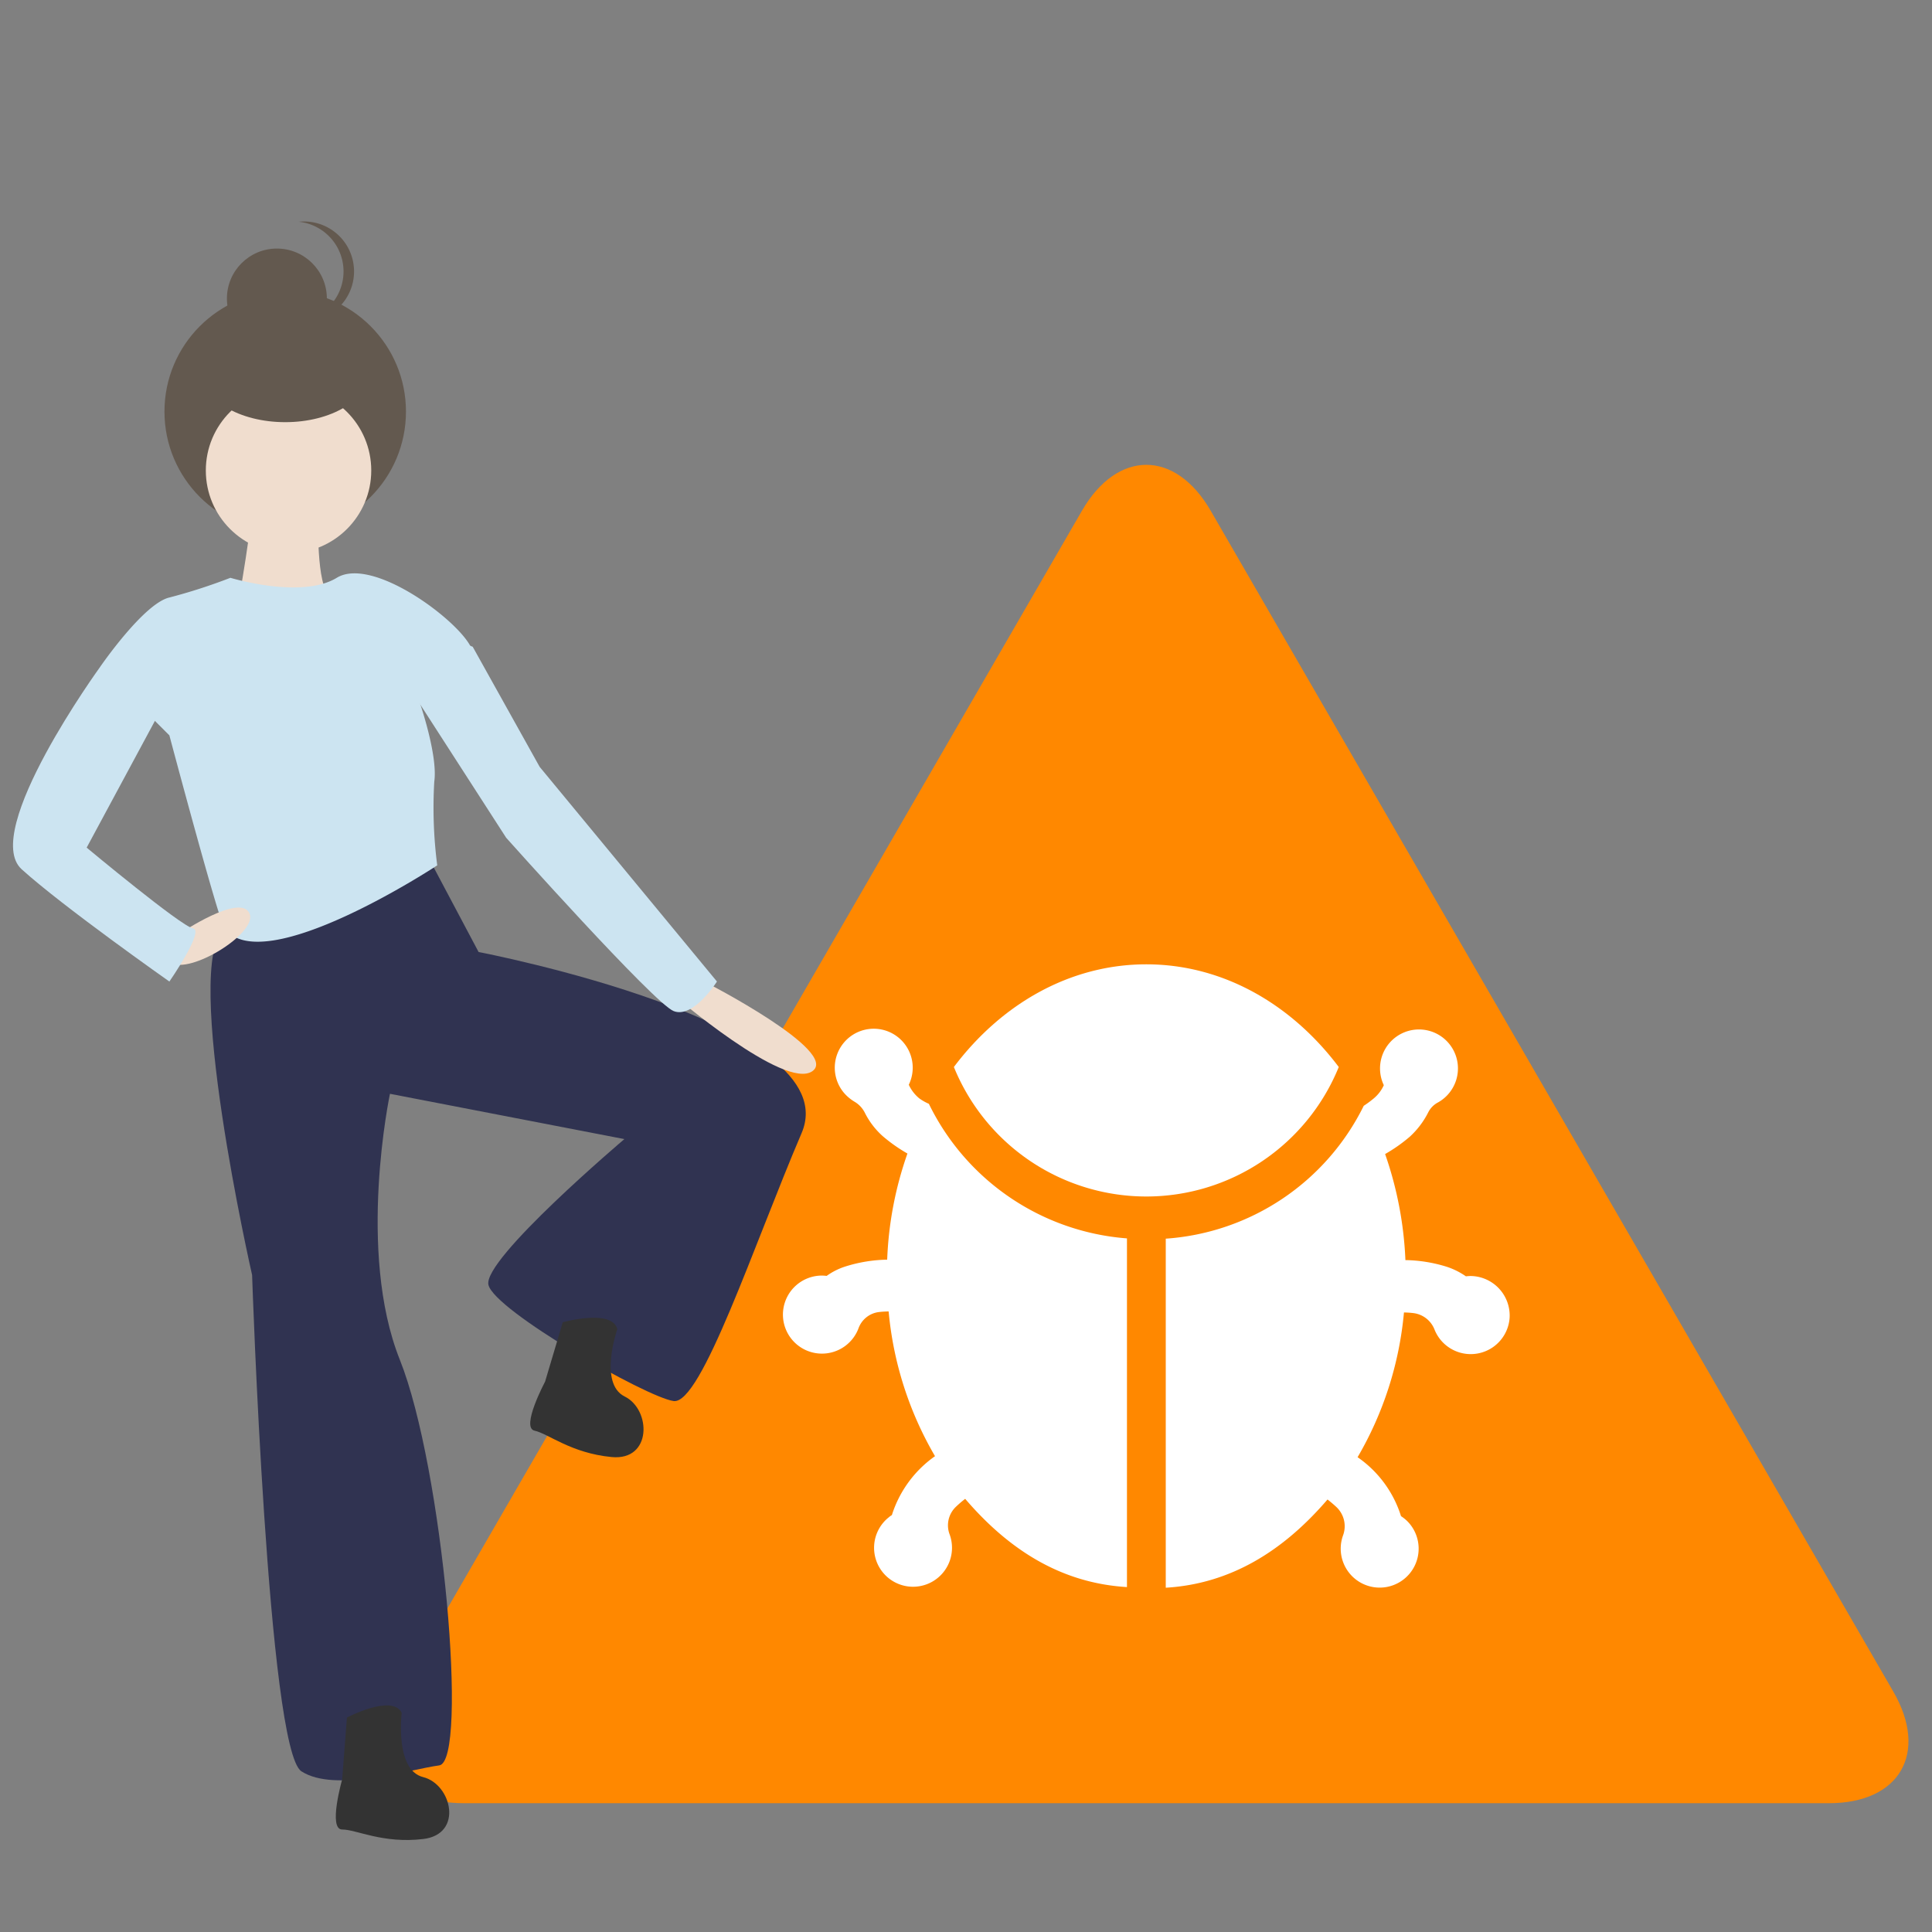
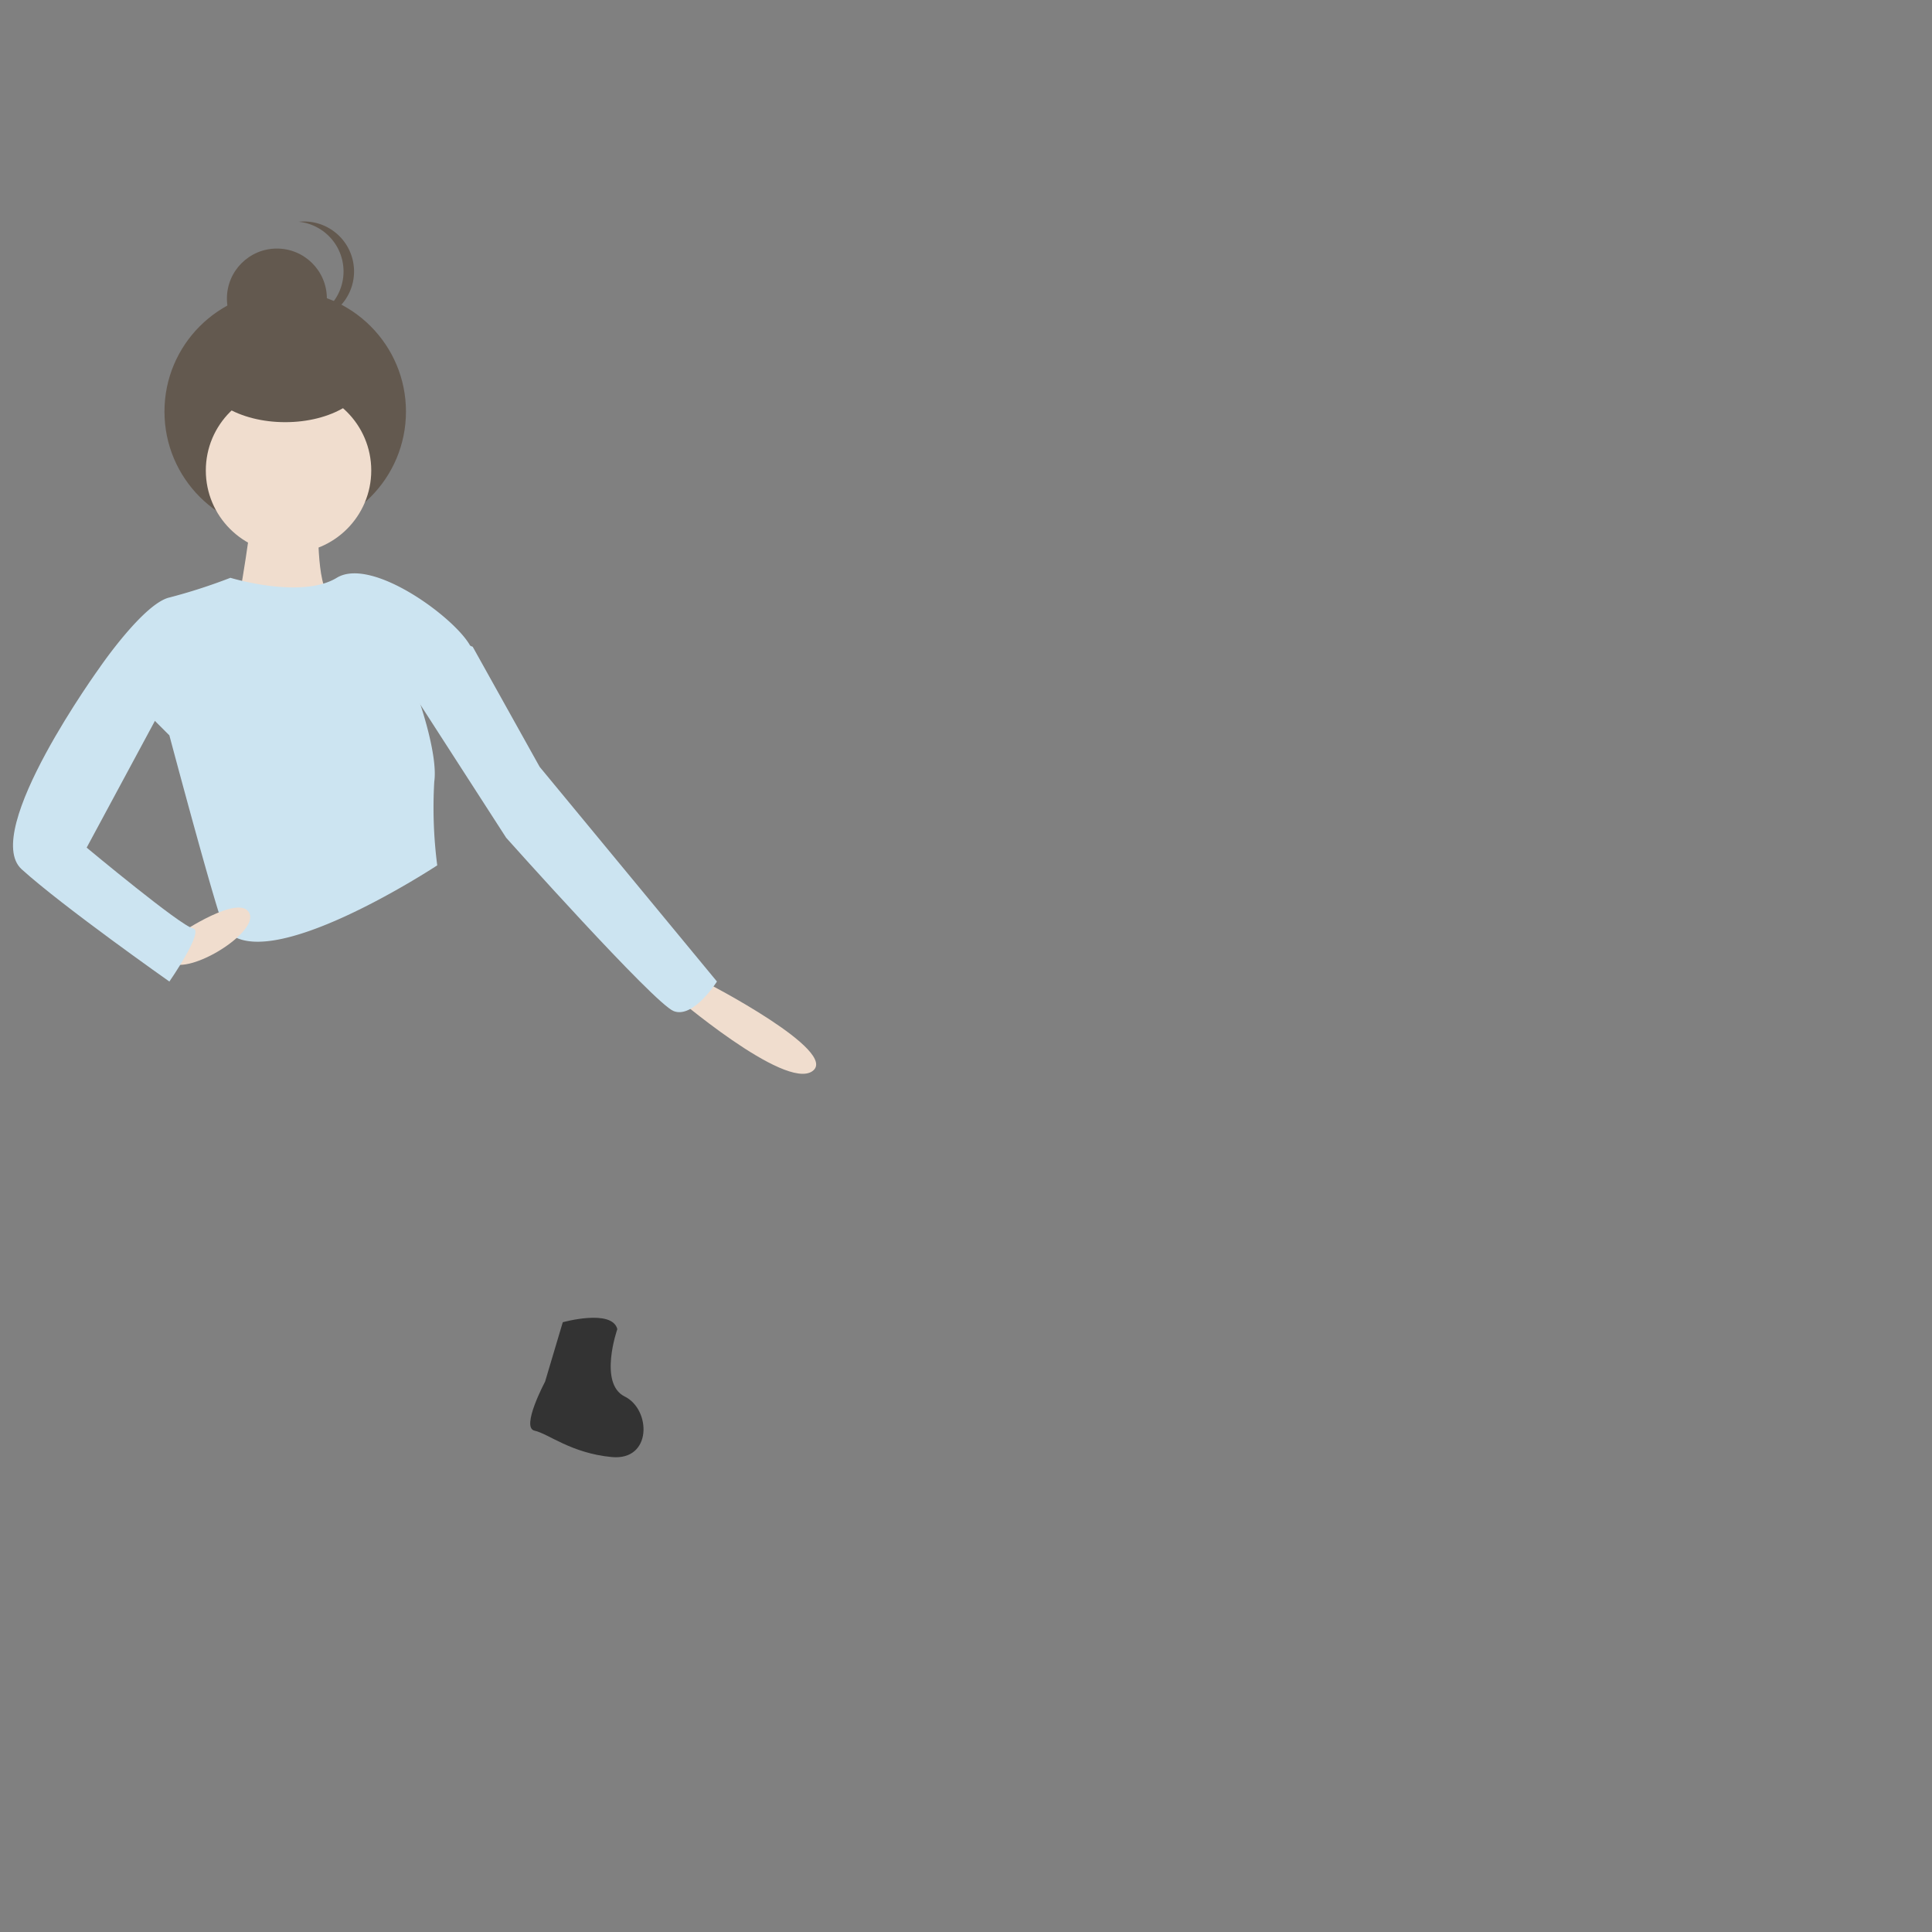
<svg xmlns="http://www.w3.org/2000/svg" id="bc384ac3-494f-4c9e-8f46-ad22e01daacb" data-name="Ebene 1" viewBox="0 0 150 150">
  <rect x="0" y="0" width="150" height="150" fill="#808080" stroke="none" />
  <defs>
    <style>.edcf7cb1-0071-480d-b345-f1659416790e{fill:#f80;}.aca4b4d8-e843-4284-b32c-3859674cbca8{fill:#fff;}.adee4d82-62a4-4b6e-974f-ec9f6f0362b9{fill:#303351;}.a57e4ca0-c365-490d-aa26-8dfe0154a71e{fill:#333;}.a8731966-64bd-4f2d-8b3a-c31b31f6ae41{fill:#f0ddce;}.bd723b63-b74c-45ad-b9fb-de6dfcff8b8b{fill:#63594f;}.eecbe0af-846d-4e99-95f9-2f09fd1b0564{fill:#cce4f1;}</style>
  </defs>
  <title>strato-illu</title>
-   <path class="edcf7cb1-0071-480d-b345-f1659416790e" d="M94,39.658C91.252,34.9,86.748,34.9,84,39.658L31,131.342C28.252,136.1,30.5,140,36,140H142c5.5,0,7.748-3.9,5-8.658Z" />
-   <path class="aca4b4d8-e843-4284-b32c-3859674cbca8" d="M103.941,82.842C100.263,77.954,94.933,74.87,89,74.87s-11.263,3.084-14.941,7.972a16.129,16.129,0,0,0,29.882,0Z" />
-   <path class="aca4b4d8-e843-4284-b32c-3859674cbca8" d="M72.117,85.7a3.908,3.908,0,0,1-.742-.421,2.969,2.969,0,0,1-.817-1.058,3.026,3.026,0,1,0-4.939.733,3.381,3.381,0,0,0,.717.578,2.07,2.07,0,0,1,.8.842,6.088,6.088,0,0,0,1.4,1.837,12.279,12.279,0,0,0,1.917,1.349A27.925,27.925,0,0,0,68.881,97.8a11.4,11.4,0,0,0-3.211.519,5.183,5.183,0,0,0-1.488.741c-.121-.014-.244-.023-.366-.025a3.03,3.03,0,1,0,2.836,4.1,1.934,1.934,0,0,1,1.563-1.265,7.008,7.008,0,0,1,.779-.05,27.128,27.128,0,0,0,3.6,11.237,8.843,8.843,0,0,0-3.35,4.576,1.272,1.272,0,0,0-.24.173,2.822,2.822,0,0,0-.354.329,3.025,3.025,0,1,0,5.077.99,1.987,1.987,0,0,1,.493-2.141,8.882,8.882,0,0,1,.717-.615c3.417,3.99,7.483,6.548,12.56,6.851V96.148A18.686,18.686,0,0,1,72.117,85.7ZM114.18,99.068a3.444,3.444,0,0,0-.366.026,5.723,5.723,0,0,0-1.488-.742,11.317,11.317,0,0,0-3.21-.518A28.555,28.555,0,0,0,107.54,89.6a12.273,12.273,0,0,0,1.917-1.348,6.567,6.567,0,0,0,1.449-1.925,1.776,1.776,0,0,1,.746-.738h0a3.025,3.025,0,1,0-4.213-1.336,2.875,2.875,0,0,1-.818,1.058,8.055,8.055,0,0,1-.741.544A18.561,18.561,0,0,1,90.509,96.17v27.1c5.056-.3,9.147-2.874,12.56-6.851.266.21.489.4.678.577a2.045,2.045,0,0,1,.531,2.2,3.025,3.025,0,1,0,5.09-.981,2.755,2.755,0,0,0-.354-.329c-.139-.109-.24-.173-.24-.173a8.719,8.719,0,0,0-3.371-4.576,27.128,27.128,0,0,0,3.6-11.237,6.9,6.9,0,0,1,.746.05,2.024,2.024,0,0,1,1.622,1.265,3.026,3.026,0,0,0,5.836-.919,3.072,3.072,0,0,0-2.912-3.224Z" />
-   <path class="adee4d82-62a4-4b6e-974f-ec9f6f0362b9" d="M17.432,72.079c-3.364,2.752,2.141,26.912,2.141,26.912S20.8,135.842,23.4,137.524s8.41-.153,10.7-.459.3-23.089-3.059-31.5-.764-20.643-.764-20.643l18.2,3.517S37.464,97.768,37.922,99.755s12.233,8.716,14.374,9.022,6.269-12.233,9.939-20.8S37.158,73.914,37.158,73.914l-3.976-7.493S20.8,69.326,17.432,72.079Z" />
-   <path class="a57e4ca0-c365-490d-aa26-8dfe0154a71e" d="M26.565,138.159s-1.11,3.883,0,3.883,3.144,1.11,6.288.74,2.219-4.253,0-4.808-1.665-4.993-1.665-4.993c-.739-1.48-4.253.369-4.253.369Z" />
  <path class="a57e4ca0-c365-490d-aa26-8dfe0154a71e" d="M42.318,107.276s-1.9,3.562-.819,3.8,2.839,1.748,5.99,2.049,3.067-3.689,1.014-4.7-.574-5.232-.574-5.232c-.411-1.6-4.235-.535-4.235-.535Z" />
  <path class="a8731966-64bd-4f2d-8b3a-c31b31f6ae41" d="M19.5,38.974c.306.611-1.071,8.257-1.071,8.257l1.224,2.141s7.033-2.753,5.963-3.212-.917-6.116-.917-6.116S19.191,38.362,19.5,38.974Z" />
  <circle class="bd723b63-b74c-45ad-b9fb-de6dfcff8b8b" cx="22.144" cy="31.955" r="9.375" />
  <circle class="bd723b63-b74c-45ad-b9fb-de6dfcff8b8b" cx="21.498" cy="23.178" r="3.88" />
  <path class="bd723b63-b74c-45ad-b9fb-de6dfcff8b8b" d="M23.2,24.935a3.88,3.88,0,1,0,0-7.717,3.88,3.88,0,0,1,0,7.717Z" />
  <circle class="a8731966-64bd-4f2d-8b3a-c31b31f6ae41" cx="22.402" cy="36.527" r="6.422" />
  <path class="eecbe0af-846d-4e99-95f9-2f09fd1b0564" d="M13.151,46.39c-1.988.459-5.352,5.352-5.352,5.352l5.352,5.352s3.823,14.373,4.281,14.985c3.006,4.007,16.515-4.893,16.515-4.893a34.892,34.892,0,0,1-.23-6.5c.294-2.059-1.146-6.193-1.146-6.193s5.046-2.141,3.975-4.281-7.645-7.034-10.4-5.352-8.257,0-8.257,0A43.236,43.236,0,0,1,13.151,46.39Z" />
  <path class="a8731966-64bd-4f2d-8b3a-c31b31f6ae41" d="M52.219,77.2s8.716,7.493,10.857,5.964-8.257-6.881-8.257-6.881Z" />
  <path class="a8731966-64bd-4f2d-8b3a-c31b31f6ae41" d="M13.075,74.6c1.223,1.376,7.033-2.141,6.288-3.7s-5.371,1.562-5.371,1.562S11.851,73.226,13.075,74.6Z" />
  <path class="eecbe0af-846d-4e99-95f9-2f09fd1b0564" d="M13.151,53.882,6.729,65.809s7.339,6.117,8.257,6.27-1.835,4.128-1.835,4.128S4.894,70.4,1.683,67.491,7.8,51.742,7.8,51.742l2.752-1.682Z" />
  <path class="eecbe0af-846d-4e99-95f9-2f09fd1b0564" d="M31.806,53.424,39.3,65.045S50.767,77.889,52.3,78.5s3.364-2.294,3.364-2.294L41.9,59.54l-5.2-9.327-1.988-.765Z" />
  <ellipse class="bd723b63-b74c-45ad-b9fb-de6dfcff8b8b" cx="22.144" cy="28.897" rx="6.466" ry="3.88" />
</svg>